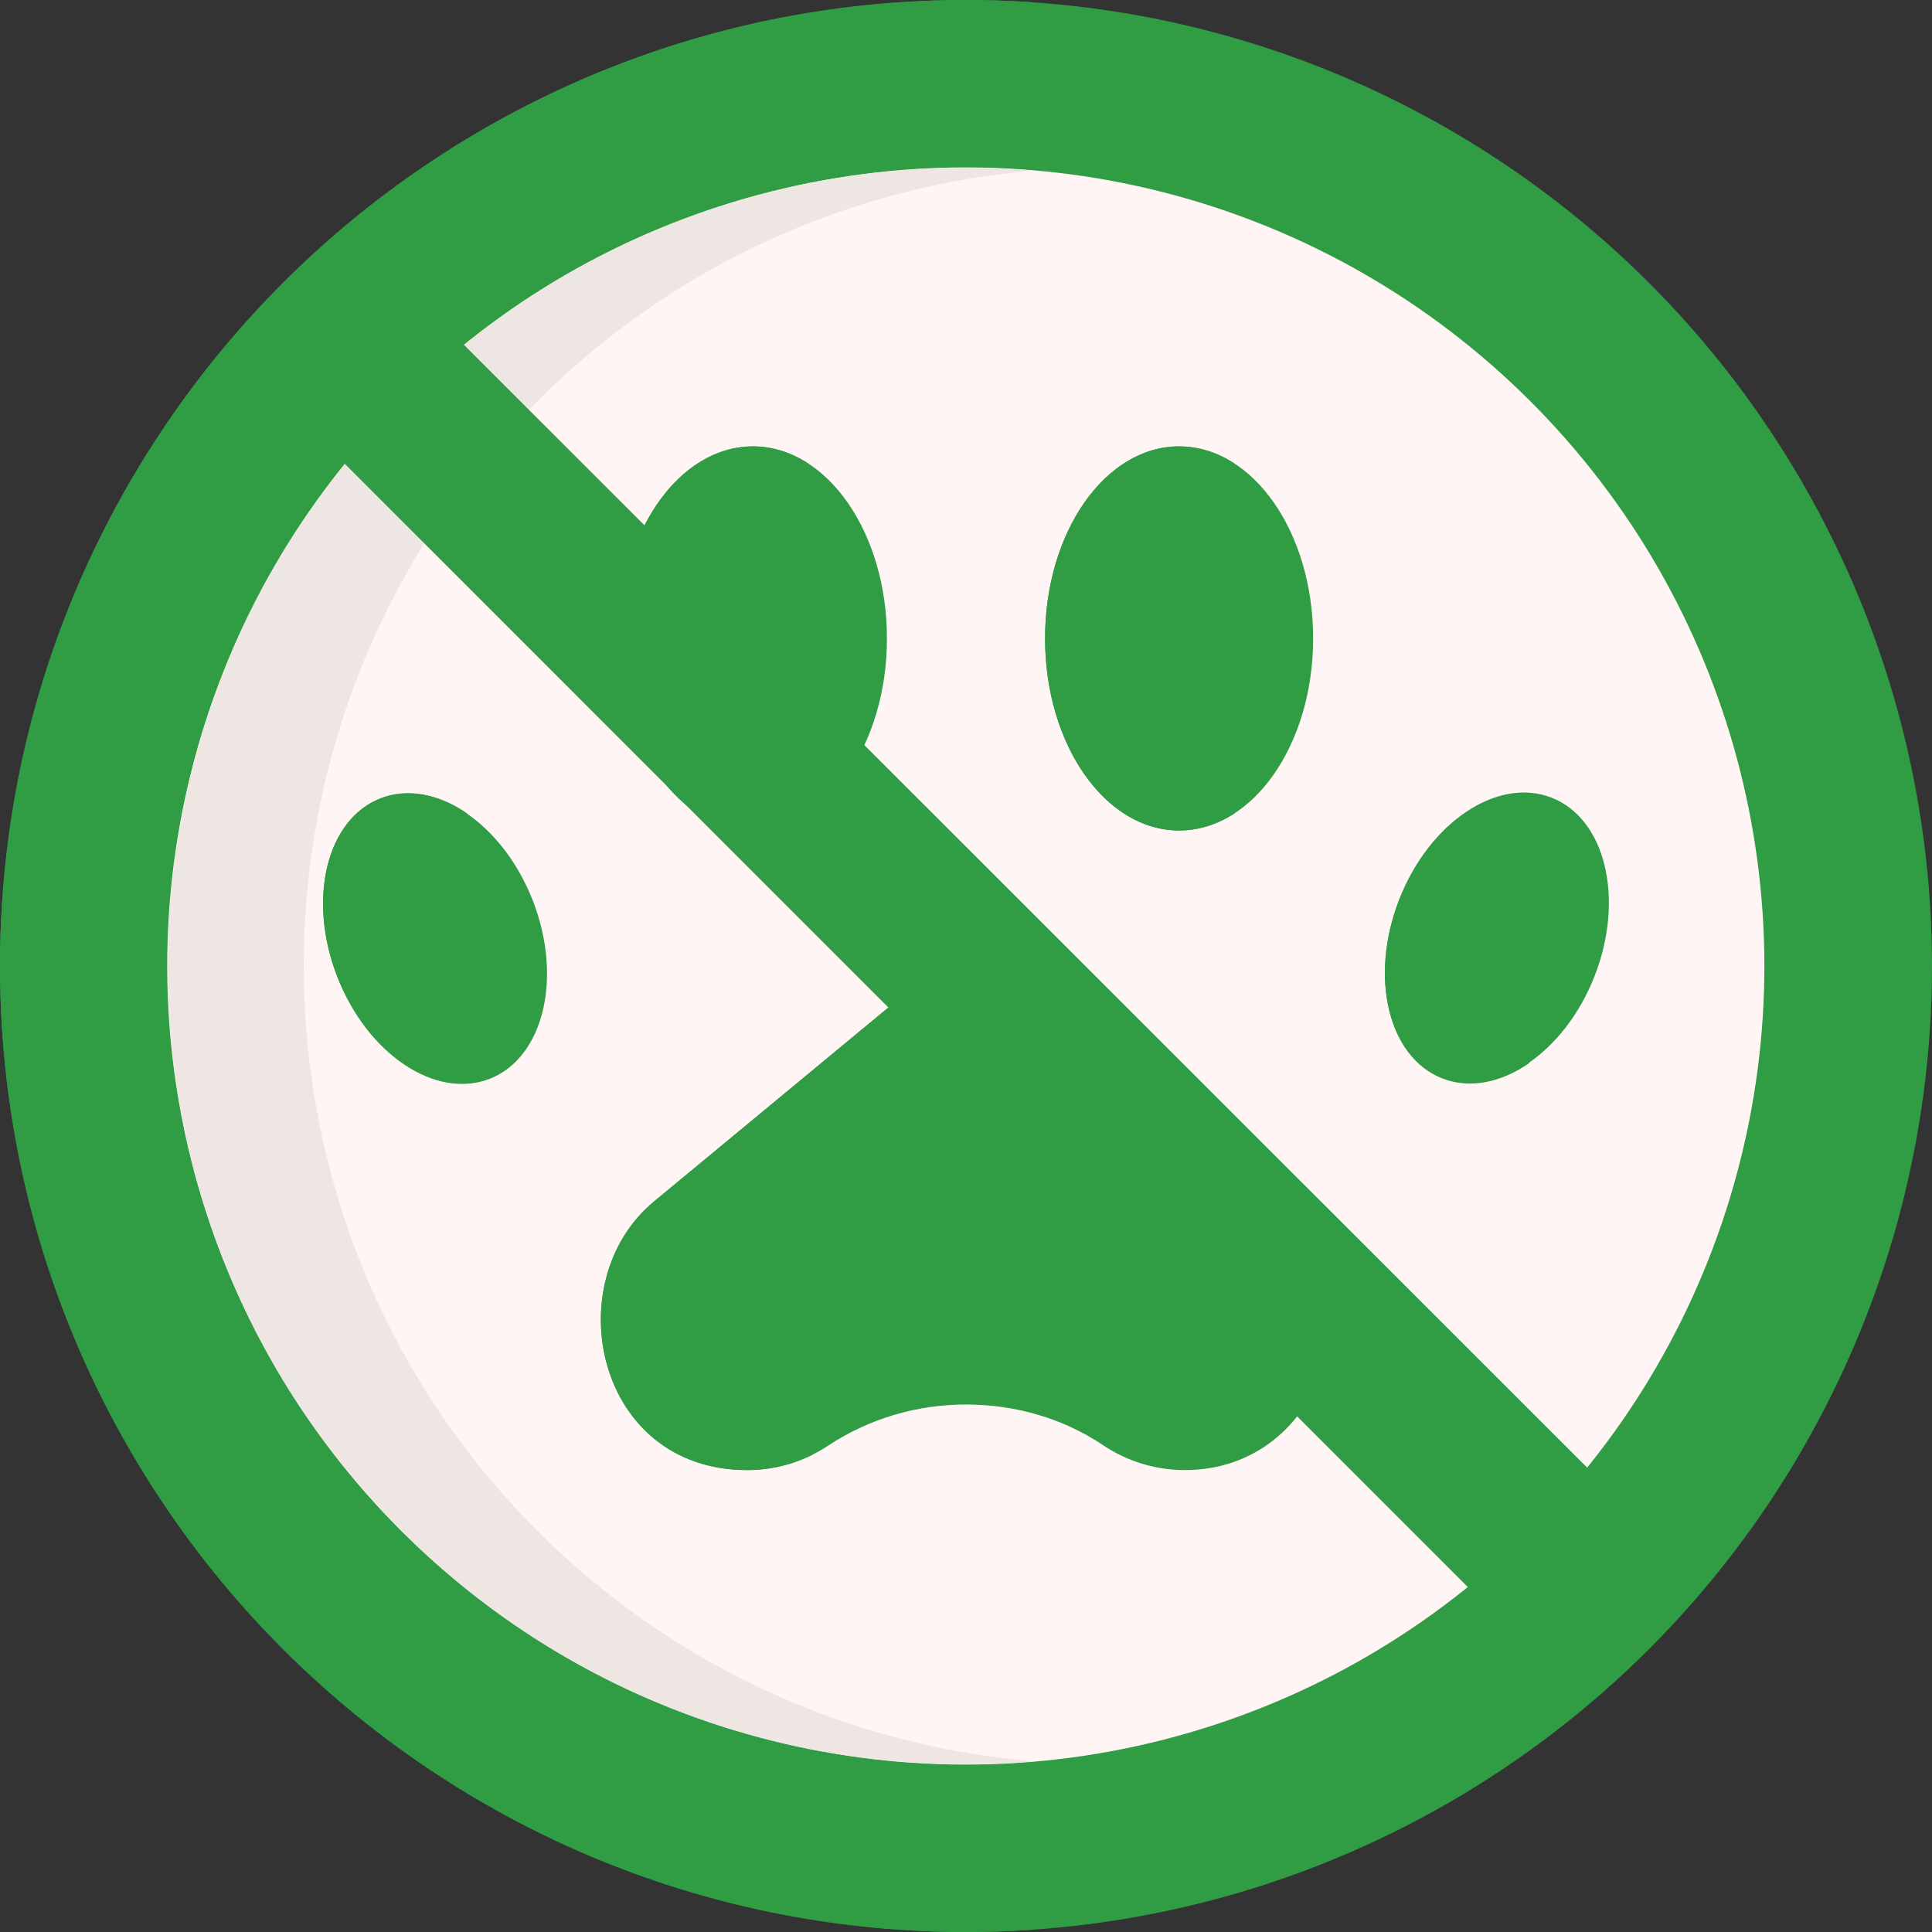
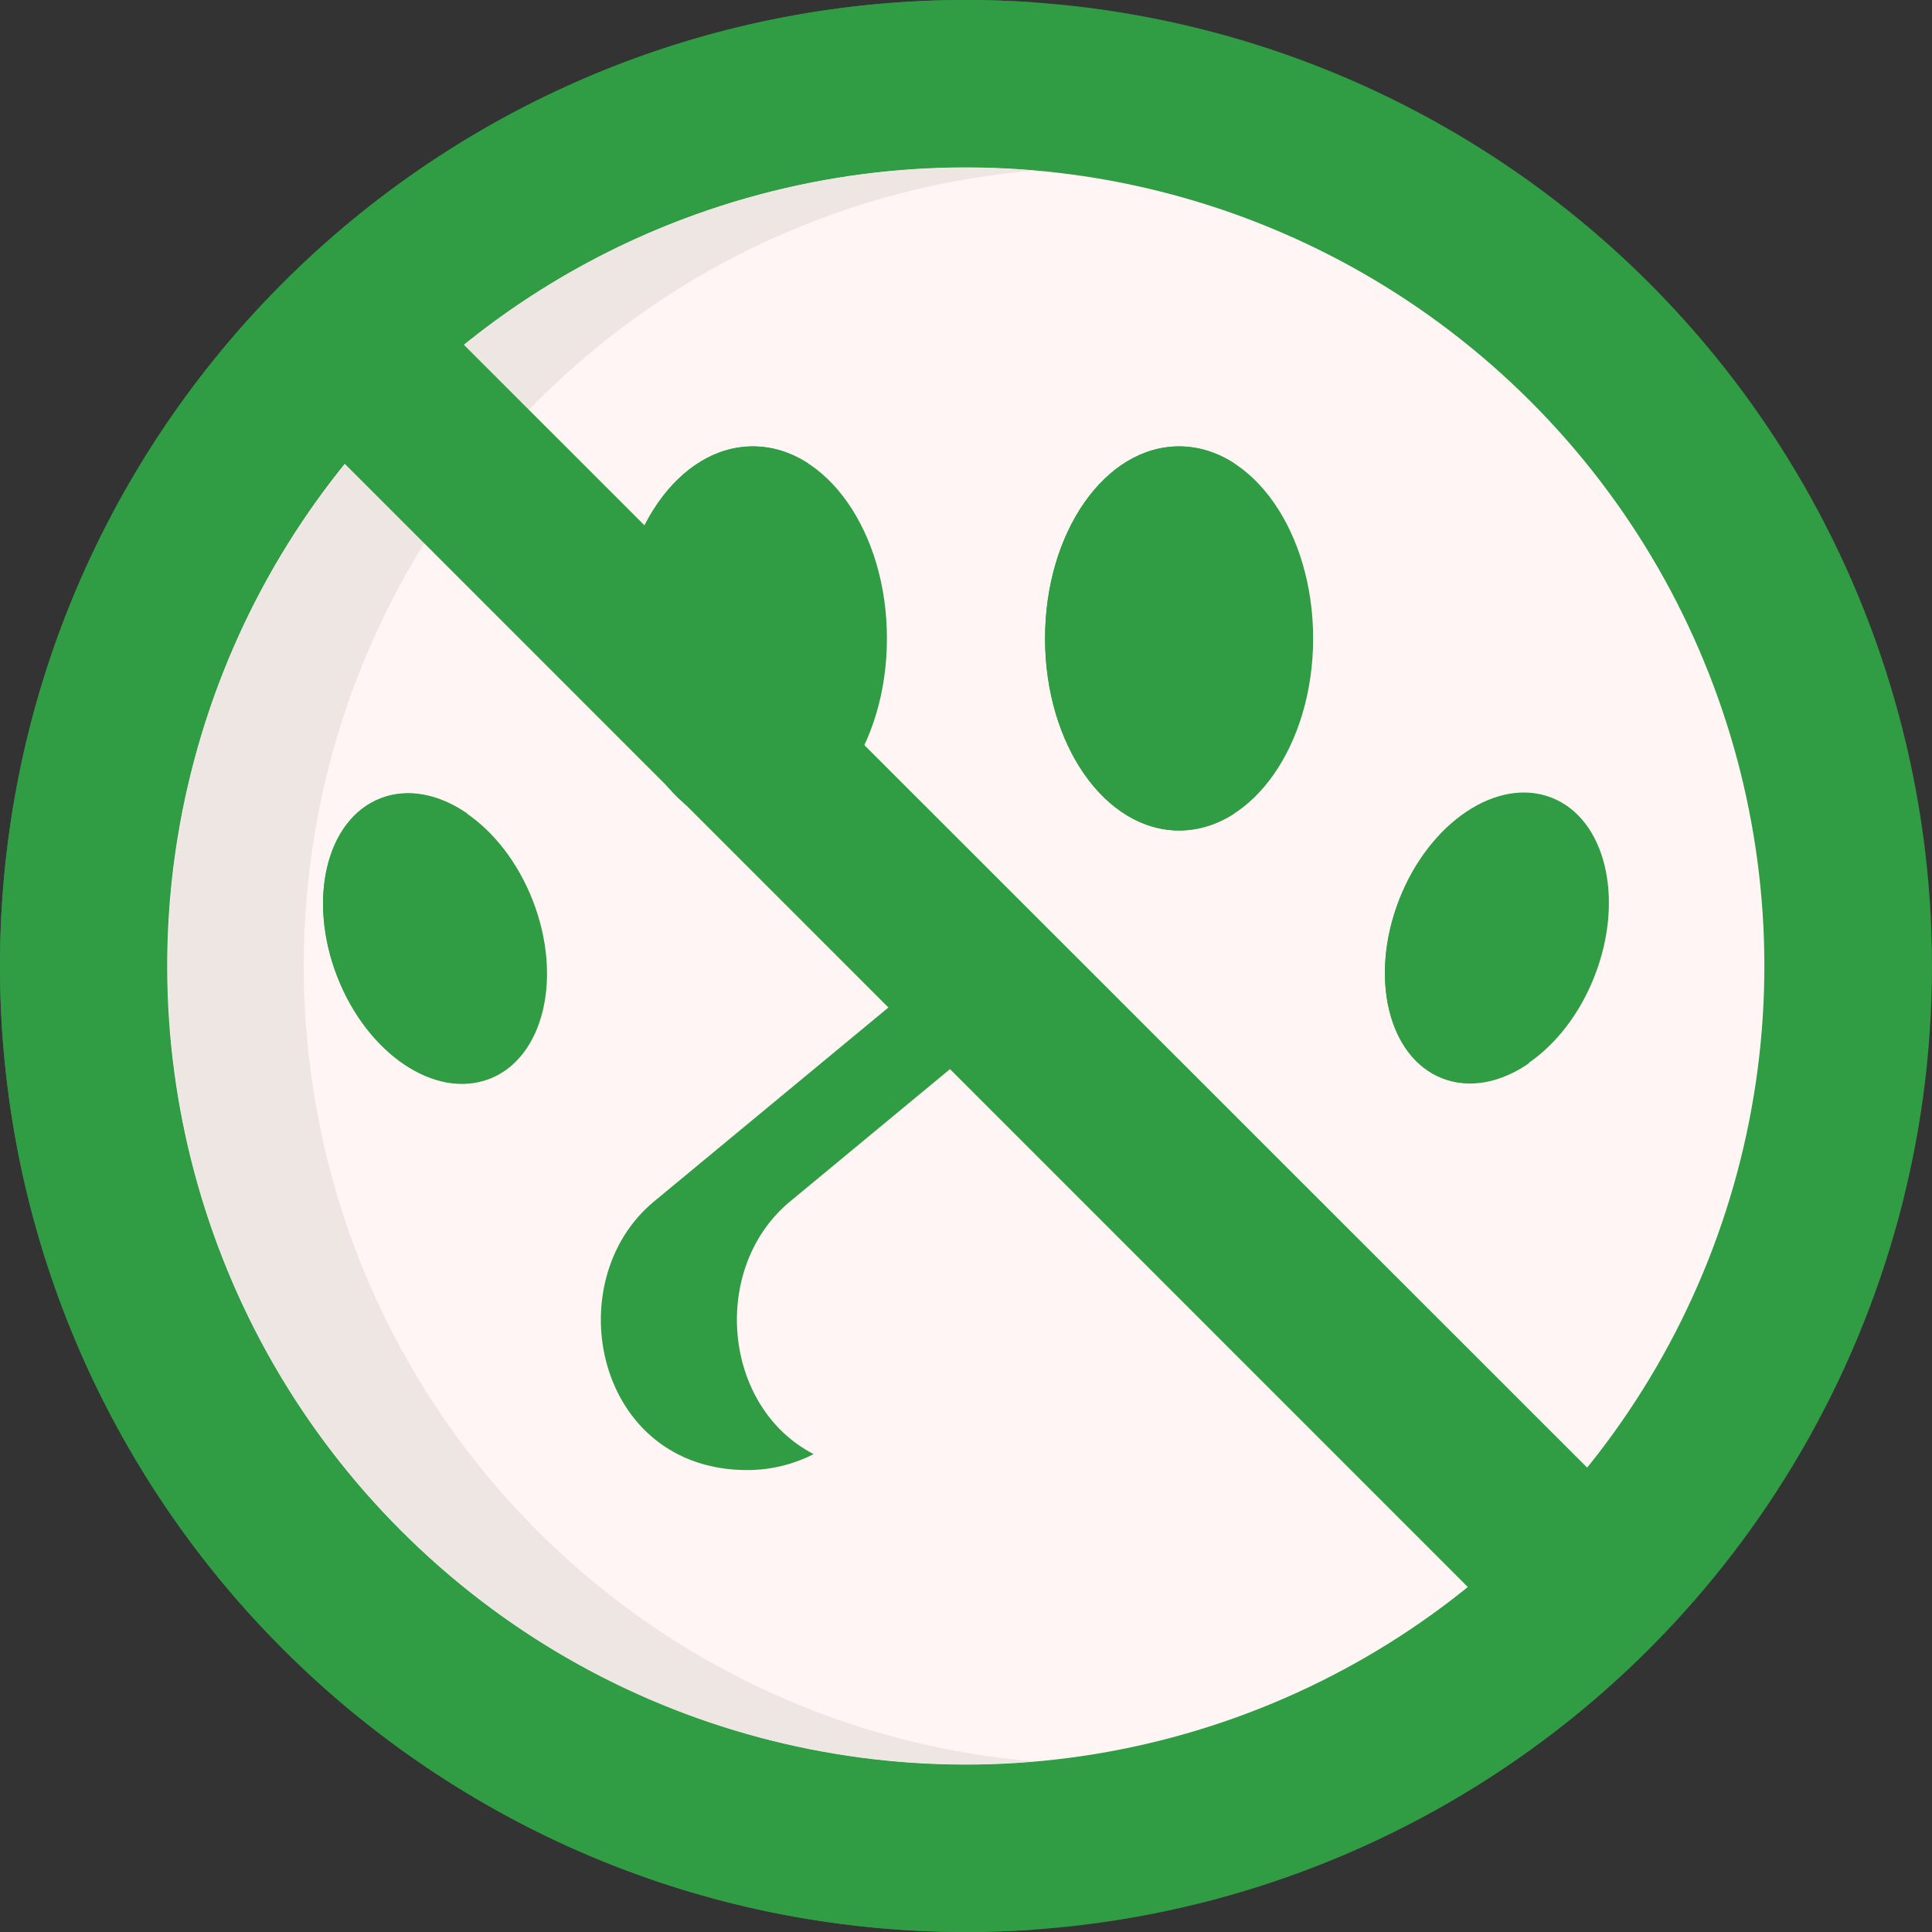
<svg xmlns="http://www.w3.org/2000/svg" version="1.1" width="512" height="512" x="0" y="0" viewBox="0 0 512 512" style="enable-background:new 0 0 512 512" xml:space="preserve" class="">
  <rect x="0" y="0" width="512" height="512" fill="#333333" stroke="none" />
  <g>
    <circle cx="256" cy="256" fill="#309c44" r="256" data-original="#e04955" style="" class="" />
    <path d="m274.028 511.372c-5.954.422-11.971.628-18.028.628-141.382 0-256-114.618-256-256s114.618-256 256-256c6.057 0 12.074.206 18.028.628-132.965 9.252-237.972 120.047-237.972 255.372s105.007 246.12 237.972 255.372z" fill="#309c44" data-original="#d80a61" style="" class="" />
    <ellipse cx="256" cy="256" fill="#fff5f4" rx="211.66" ry="211.66" transform="matrix(.707 -.707 .707 .707 -106.039 256)" data-original="#fff5f4" style="" class="" />
    <g fill="#544f56">
      <ellipse cx="199.527" cy="169.191" rx="35.521" ry="50.895" fill="#309c44" data-original="#544f56" style="" class="" />
      <ellipse cx="115.302" cy="248.67" rx="27.805" ry="39.84" transform="matrix(.932 -.363 .363 .932 -82.441 58.857)" fill="#309c44" data-original="#544f56" style="" class="" />
      <ellipse cx="312.473" cy="169.191" rx="35.521" ry="50.895" fill="#309c44" data-original="#544f56" style="" class="" />
      <ellipse cx="396.698" cy="248.67" rx="39.84" ry="27.805" transform="matrix(.363 -.932 .932 .363 20.932 527.966)" fill="#309c44" data-original="#544f56" style="" class="" />
-       <path d="m338.652 318.396-70.336-58.209c-7.145-5.913-17.495-5.924-24.653 0l-70.336 58.209c-25.712 21.278-15.531 71.188 24.698 71.188 7.729 0 15.151-2.305 21.407-6.452 10.827-7.177 23.565-10.925 36.555-10.925 12.905 0 25.637 3.588 36.348 10.785 6.355 4.27 13.884 6.591 21.618 6.591 37.645.001 51.924-48.657 24.699-71.187z" fill="#309c44" data-original="#544f56" style="" class="" />
    </g>
    <path d="m142.392 405.665c36.685 36.685 83.599 57.062 131.637 61.131-60.039 5.089-121.85-15.288-167.693-61.131-82.528-82.528-82.528-216.802 0-299.329 45.843-45.843 107.654-66.22 167.693-61.131-48.037 4.069-94.952 24.446-131.637 61.131-82.528 82.527-82.528 216.801 0 299.329z" fill="#eee6e3" data-original="#eee6e3" style="" class="" />
    <path d="m214.206 122.828c-4.471-2.905-9.447-4.533-14.68-4.533-19.615 0-35.521 22.787-35.521 50.891 0 28.114 15.906 50.901 35.521 50.901 5.233 0 10.209-1.628 14.68-4.533-12.29-8.005-20.841-25.755-20.841-46.368 0-20.603 8.55-38.353 20.841-46.358z" fill="#309c44" data-original="#444145" style="" class="" />
    <path d="m118.759 258.771c-6.655-17.07-4.224-34.583 5.048-43.195-7.417-5.12-15.679-6.871-22.973-4.028-14.309 5.584-19.429 26.723-11.435 47.223 7.984 20.501 26.064 32.595 40.373 27.022 2.39-.927 4.522-2.297 6.377-4.028-7.139-4.914-13.475-12.939-17.39-22.994z" fill="#309c44" data-original="#444145" style="" class="" />
    <path d="m327.155 122.828c-4.471-2.905-9.447-4.533-14.68-4.533-19.615 0-35.521 22.787-35.521 50.891 0 28.114 15.906 50.901 35.521 50.901 5.233 0 10.209-1.628 14.68-4.533-12.29-8.005-20.841-25.755-20.841-46.368 0-20.603 8.551-38.353 20.841-46.358z" fill="#309c44" data-original="#444145" style="" class="" />
    <path d="m417.553 215.576c-1.865-1.731-3.997-3.091-6.387-4.028-14.309-5.573-32.379 6.521-40.373 27.022s-2.874 41.64 11.435 47.223c7.294 2.843 15.566 1.092 22.983-4.028-9.272-8.592-11.713-26.115-5.058-43.195 3.925-10.055 10.261-18.091 17.4-22.994z" fill="#309c44" data-original="#444145" style="" class="" />
    <path d="m215.627 385.35c-5.367 2.74-11.383 4.234-17.595 4.234-40.239 0-50.417-49.912-24.704-71.185l70.341-58.216c7.149-5.924 17.503-5.913 24.652 0l5.697 4.718-64.634 53.497c-21.18 17.524-18.007 54.466 6.243 66.952z" fill="#309c44" data-original="#444145" style="" class="" />
    <path d="m390.696 422.288-299.375-299.424 3.971-26.542 27.411-5.175 298.555 298.433.429 29.704z" fill="#309c44" data-original="#e04955" style="" class="" />
  </g>
</svg>